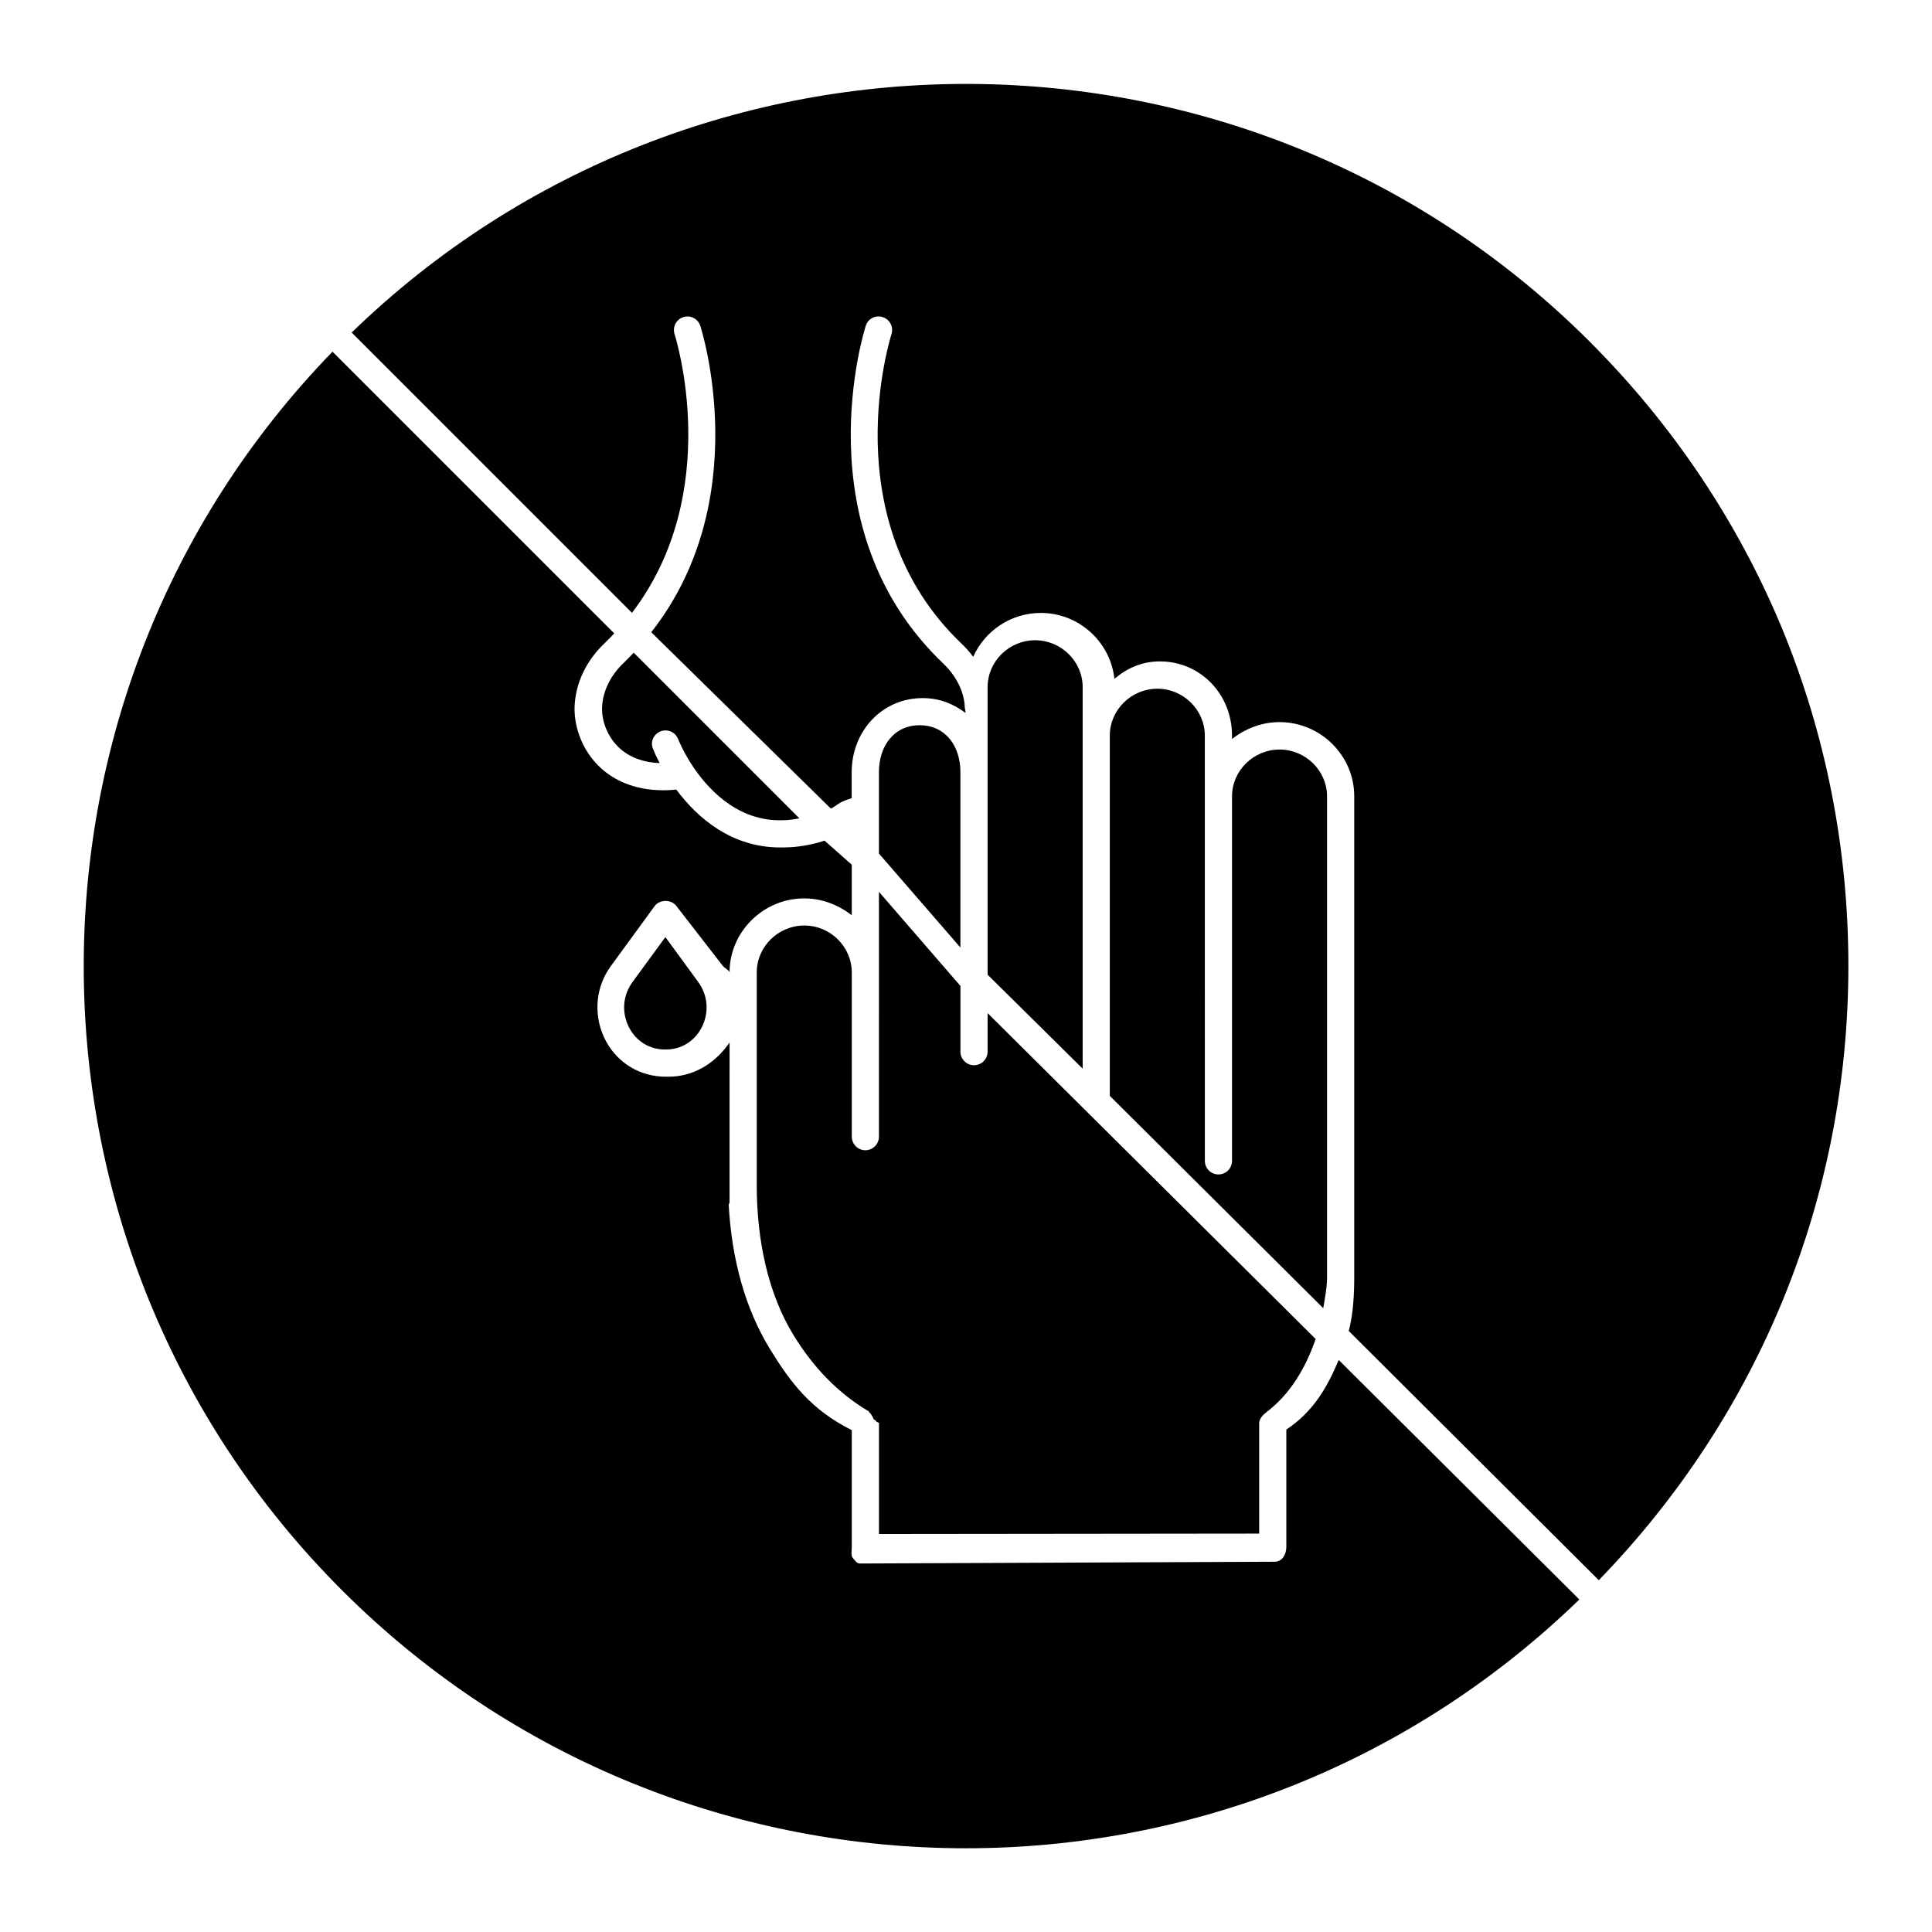
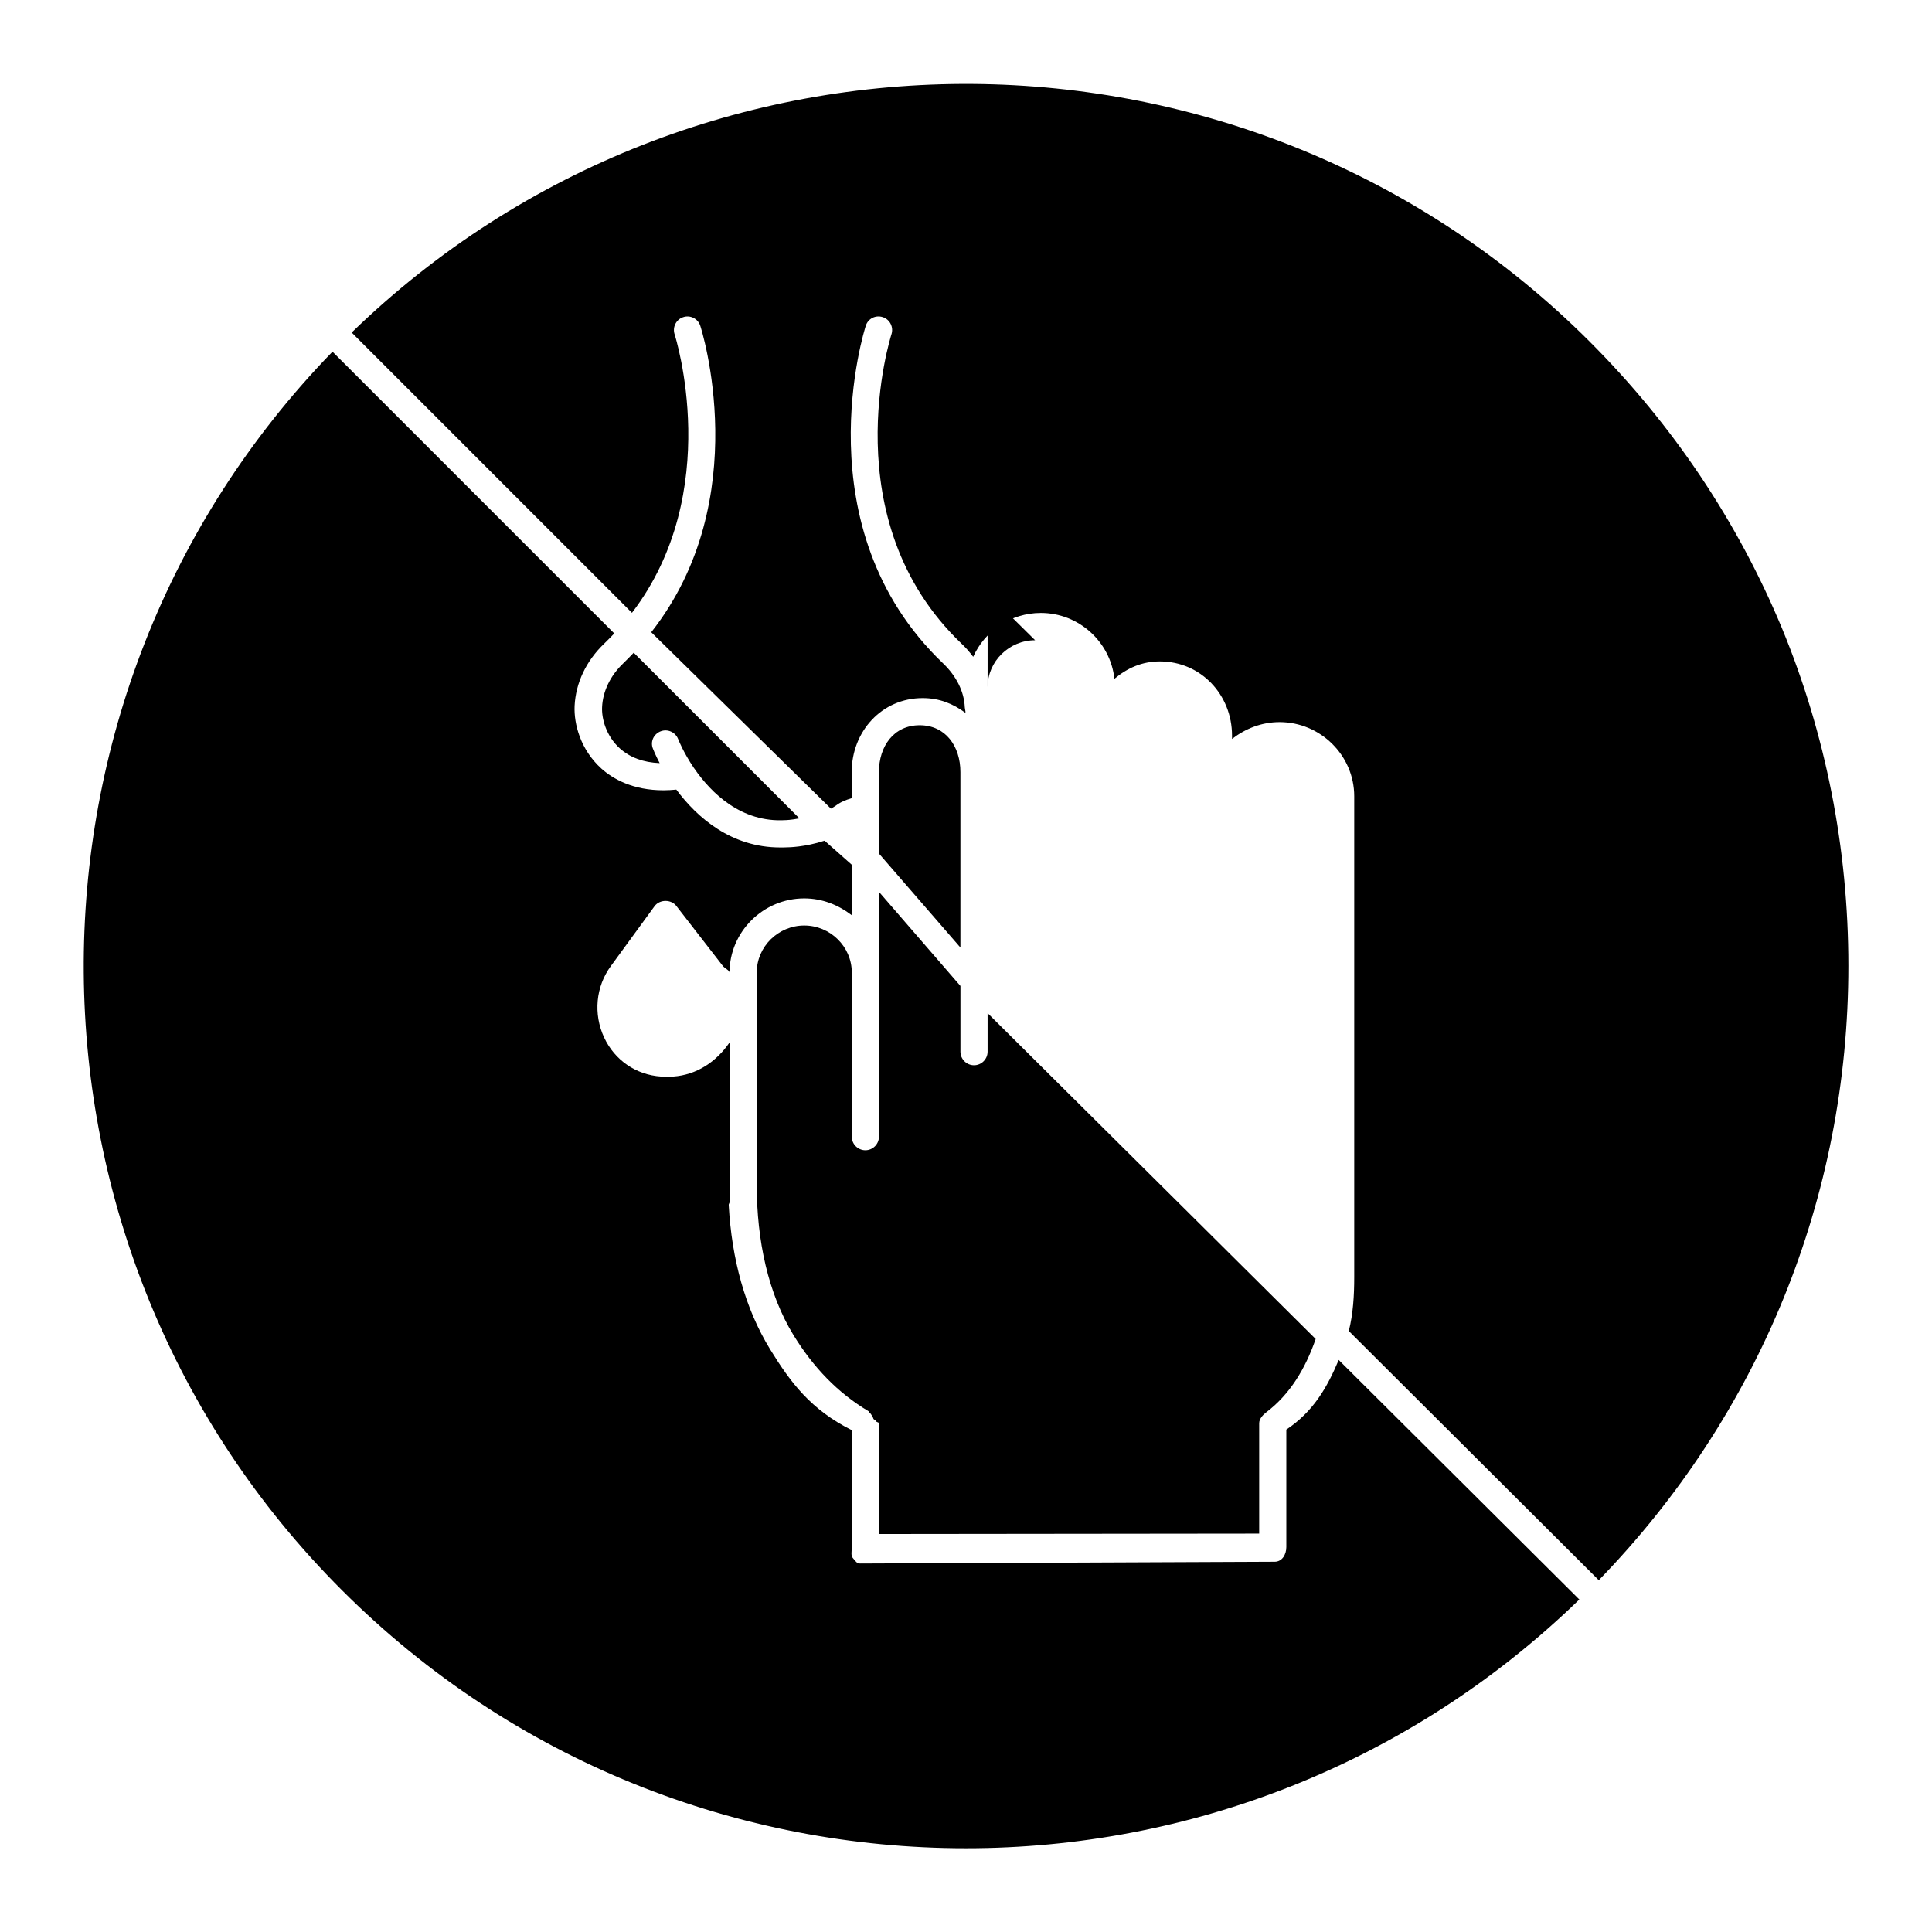
<svg xmlns="http://www.w3.org/2000/svg" fill="#000000" width="800px" height="800px" version="1.1" viewBox="144 144 512 512">
  <g>
    <path d="m565.36 234.61c-90.324-90.324-236.79-91.152-328.16-2.484l74.277 74.277c24.578-32.137 11.445-73.375 11.301-73.809-0.613-1.871 0.395-3.922 2.266-4.535 1.871-0.648 3.922 0.395 4.535 2.266 0.18 0.504 14.754 45.918-12.992 81.223l47.609 46.746c1.621-0.793 1.906-1.691 5.508-2.769v-6.875c0-10.832 7.988-19.648 18.82-19.648 4.391 0 8.062 1.477 11.336 3.922 0.035-0.504-0.145-1.008-0.18-1.512-0.18-4.176-2.266-8.277-5.723-11.586-37.715-35.988-20.691-88.957-20.512-89.5 0.613-1.906 2.629-2.914 4.535-2.266 1.871 0.613 2.879 2.664 2.266 4.535-0.145 0.504-15.762 49.23 18.605 82.012 1.152 1.078 2.16 2.266 3.059 3.453 3.059-6.836 9.934-11.625 17.922-11.625 10.078 0 18.426 7.664 19.504 17.453 3.418-2.844 7.269-4.606 12.055-4.606 10.832 0 19.109 8.816 19.109 19.648v0.898c3.598-2.769 7.883-4.461 12.594-4.461 10.832 0 19.793 8.816 19.793 19.648v6.332 0.145 120.92c0 4.93-0.289 9.754-1.441 14.324l66.25 66.035c42.57-43.867 66.145-101.52 66.145-162.8 0-31.234-6.047-61.535-17.633-89.57-11.656-28-28.75-53.695-50.848-75.789z" />
    <path d="m484.89 522.86v31.129c0 1.98-1.117 3.887-3.094 3.887l-109.87 0.469c-0.938 0-1.188-0.684-1.836-1.367-0.684-0.684-0.359-1.871-0.359-2.844v-31.129c-10.797-5.398-16.195-12.559-21.629-21.41-6.695-10.902-10.184-24.004-10.977-38.18-0.07-0.289 0.215-0.539 0.215-0.828v-4.535l0.004-37.789c-3.598 5.254-8.852 8.602-14.898 9.031-0.469 0.035-1.258 0.035-1.727 0.035s-1.078 0-1.547-0.035c-6.586-0.434-12.27-4.32-15.078-10.363-2.879-6.191-2.231-13.457 1.801-18.93l11.586-15.871c1.367-1.836 4.426-1.836 5.793 0l12.305 15.875c0.395 0.539 1.762 1.152 1.762 1.727 0-10.832 8.961-19.648 19.793-19.648 4.715 0 8.996 1.691 12.594 4.461v-13.387l-7.199-6.371c-5.254 1.727-9.68 1.762-9.859 1.762-0.574 0.035-1.367 0.035-1.906 0.035-12.957 0-21.988-7.883-27.531-15.332-1.152 0.109-2.305 0.18-3.383 0.18-8.133 0-13.387-2.988-16.48-5.758-5.543-5.004-7.305-11.84-7.09-16.59 0.289-6.082 3.059-11.949 7.844-16.52 0.938-0.898 1.801-1.801 2.664-2.699l-74.668-74.664c-88.707 91.406-87.914 237.84 2.484 328.2 45.594 45.594 105.48 68.41 165.39 68.41 58.766 0 117.28-22.023 162.55-65.926l-63.77-63.48c-3.059 7.269-6.695 13.676-13.891 18.461z" />
-     <path d="m311.62 404.25c-2.484 3.418-2.914 7.738-1.117 11.625 1.691 3.633 5.039 5.973 8.926 6.227 0.574 0.035 1.223 0.035 1.801 0 3.887-0.25 7.234-2.59 8.926-6.227 1.801-3.887 1.367-8.203-1.117-11.625l-8.707-11.91z" />
    <path d="m398.52 348.61c0-6.836-3.922-12.414-10.797-12.414s-10.797 5.578-10.797 12.414v21.594l21.594 24.902z" />
-     <path d="m418.32 313.67c-6.875 0-12.594 5.578-12.594 12.414v76.219l25.191 24.902v-101.12c-0.004-6.836-5.727-12.414-12.598-12.414z" />
-     <path d="m450.7 326.52c-6.875 0-12.594 5.578-12.594 12.453v95.438l56.57 56.277c0.434-2.699 1.008-5.434 1.008-8.277v-127.36c0-6.836-5.723-12.414-12.594-12.414-6.875 0-12.594 5.578-12.594 12.414v96.586c0 2.016-1.621 3.598-3.598 3.598-1.98 0-3.598-1.582-3.598-3.598l-0.008-112.67c0-6.871-5.719-12.449-12.594-12.449z" />
+     <path d="m418.32 313.67c-6.875 0-12.594 5.578-12.594 12.414v76.219v-101.12c-0.004-6.836-5.727-12.414-12.598-12.414z" />
    <path d="m376.93 445.23c0 1.98-1.621 3.598-3.598 3.598-1.98 0-3.598-1.621-3.598-3.598v-43.508c0-6.875-5.723-12.453-12.594-12.453-6.875 0-12.594 5.578-12.594 12.453v56.32c0 14.684 3.023 28.824 9.754 39.801 5.219 8.492 11.695 15.293 19.938 20.188 0.145 0.07 0.035 0.18 0.145 0.289 0.215 0.145 0.324 0.289 0.469 0.504 0.145 0.18 0.215 0.359 0.324 0.539 0.145 0.215 0.215 0.395 0.289 0.613 0.07 0.25 0.754 0.469 0.754 0.719 0.035 0.145 0.719 0.289 0.719 0.434v29.402l100.76-0.109v-29.258c0-1.152 1.008-2.231 1.906-2.914 6.227-4.715 10.328-11.516 13.062-19.398l-86.941-86.367v10.219c0 1.98-1.621 3.598-3.598 3.598-1.98 0-3.598-1.621-3.598-3.598v-17.418l-21.594-24.938z" />
    <path d="m319.07 337.81c1.836-0.719 3.922 0.215 4.641 2.051 0 0.035 1.367 3.492 4.137 7.594 0.035 0.035 0.07 0.07 0.07 0.109l0.035 0.035c4.57 6.656 12.559 14.43 24.148 13.746 0.109 0 1.582-0.035 3.742-0.469l-43.902-43.902c-0.898 0.938-1.801 1.871-2.769 2.809-3.418 3.273-5.434 7.414-5.613 11.625-0.145 2.949 1.008 7.594 4.715 10.941 2.699 2.41 6.227 3.707 10.543 3.887-1.152-2.195-1.727-3.672-1.762-3.777-0.793-1.84 0.145-3.926 2.016-4.648z" />
  </g>
</svg>